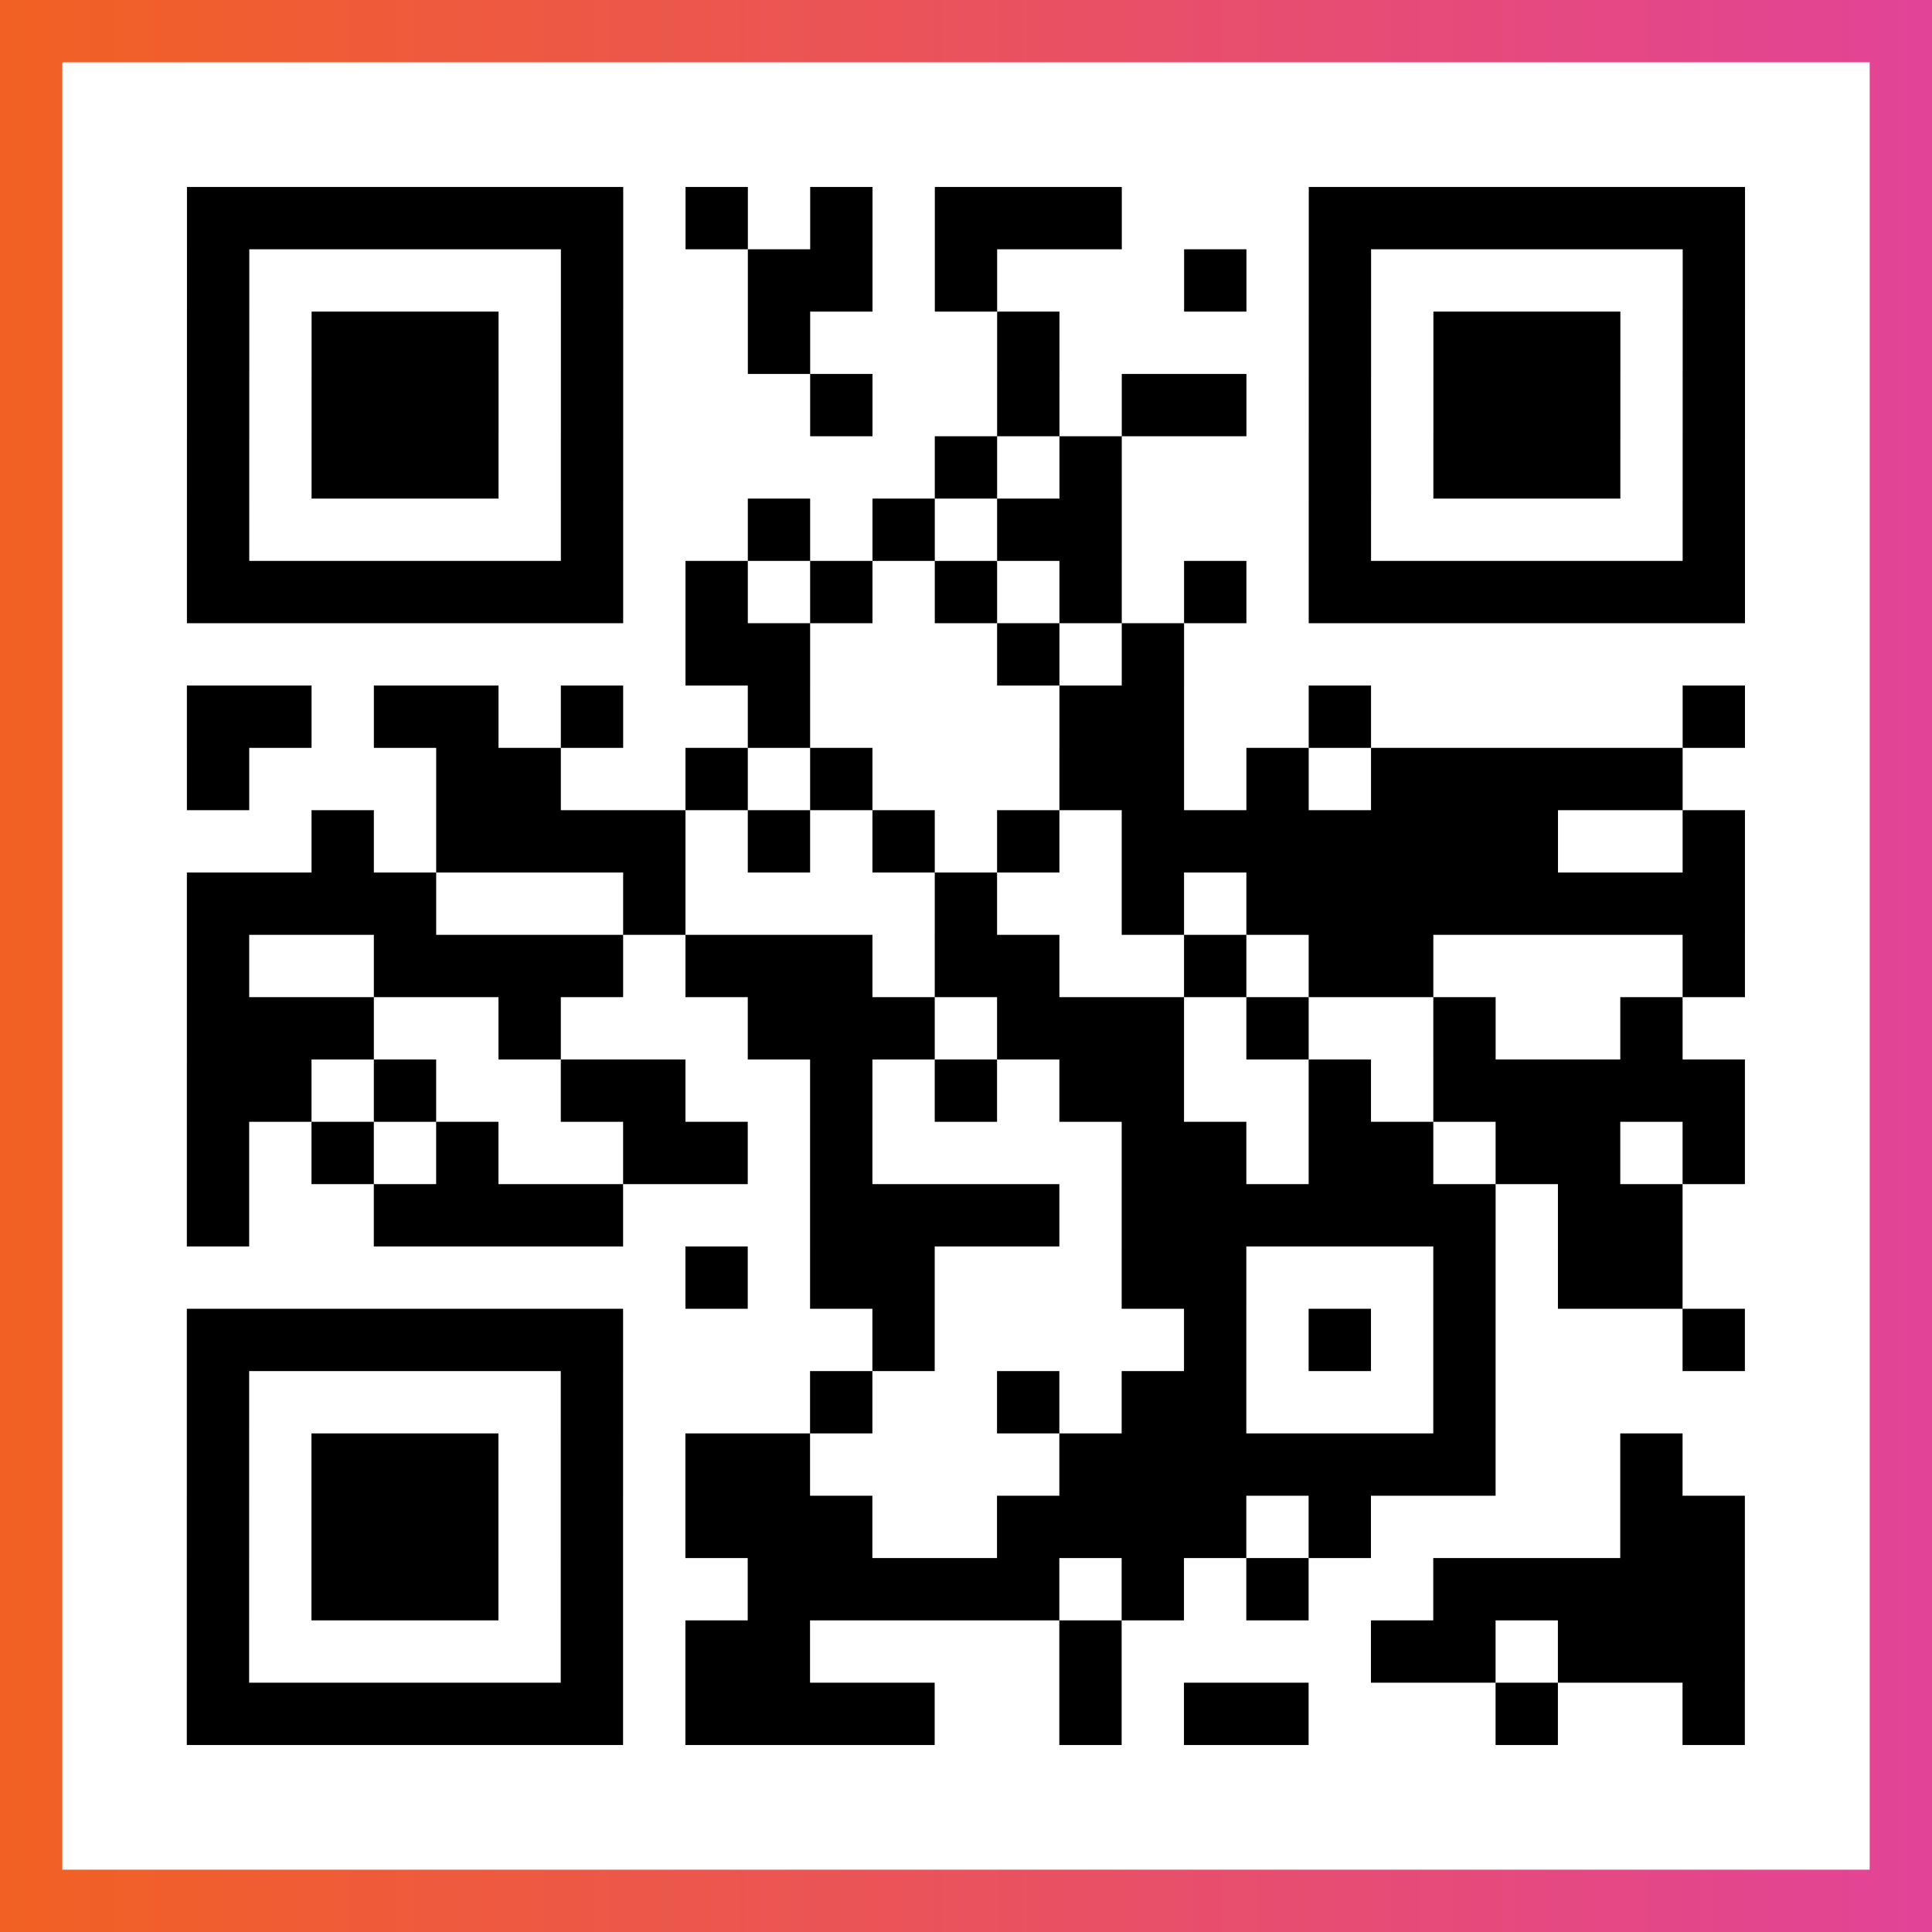
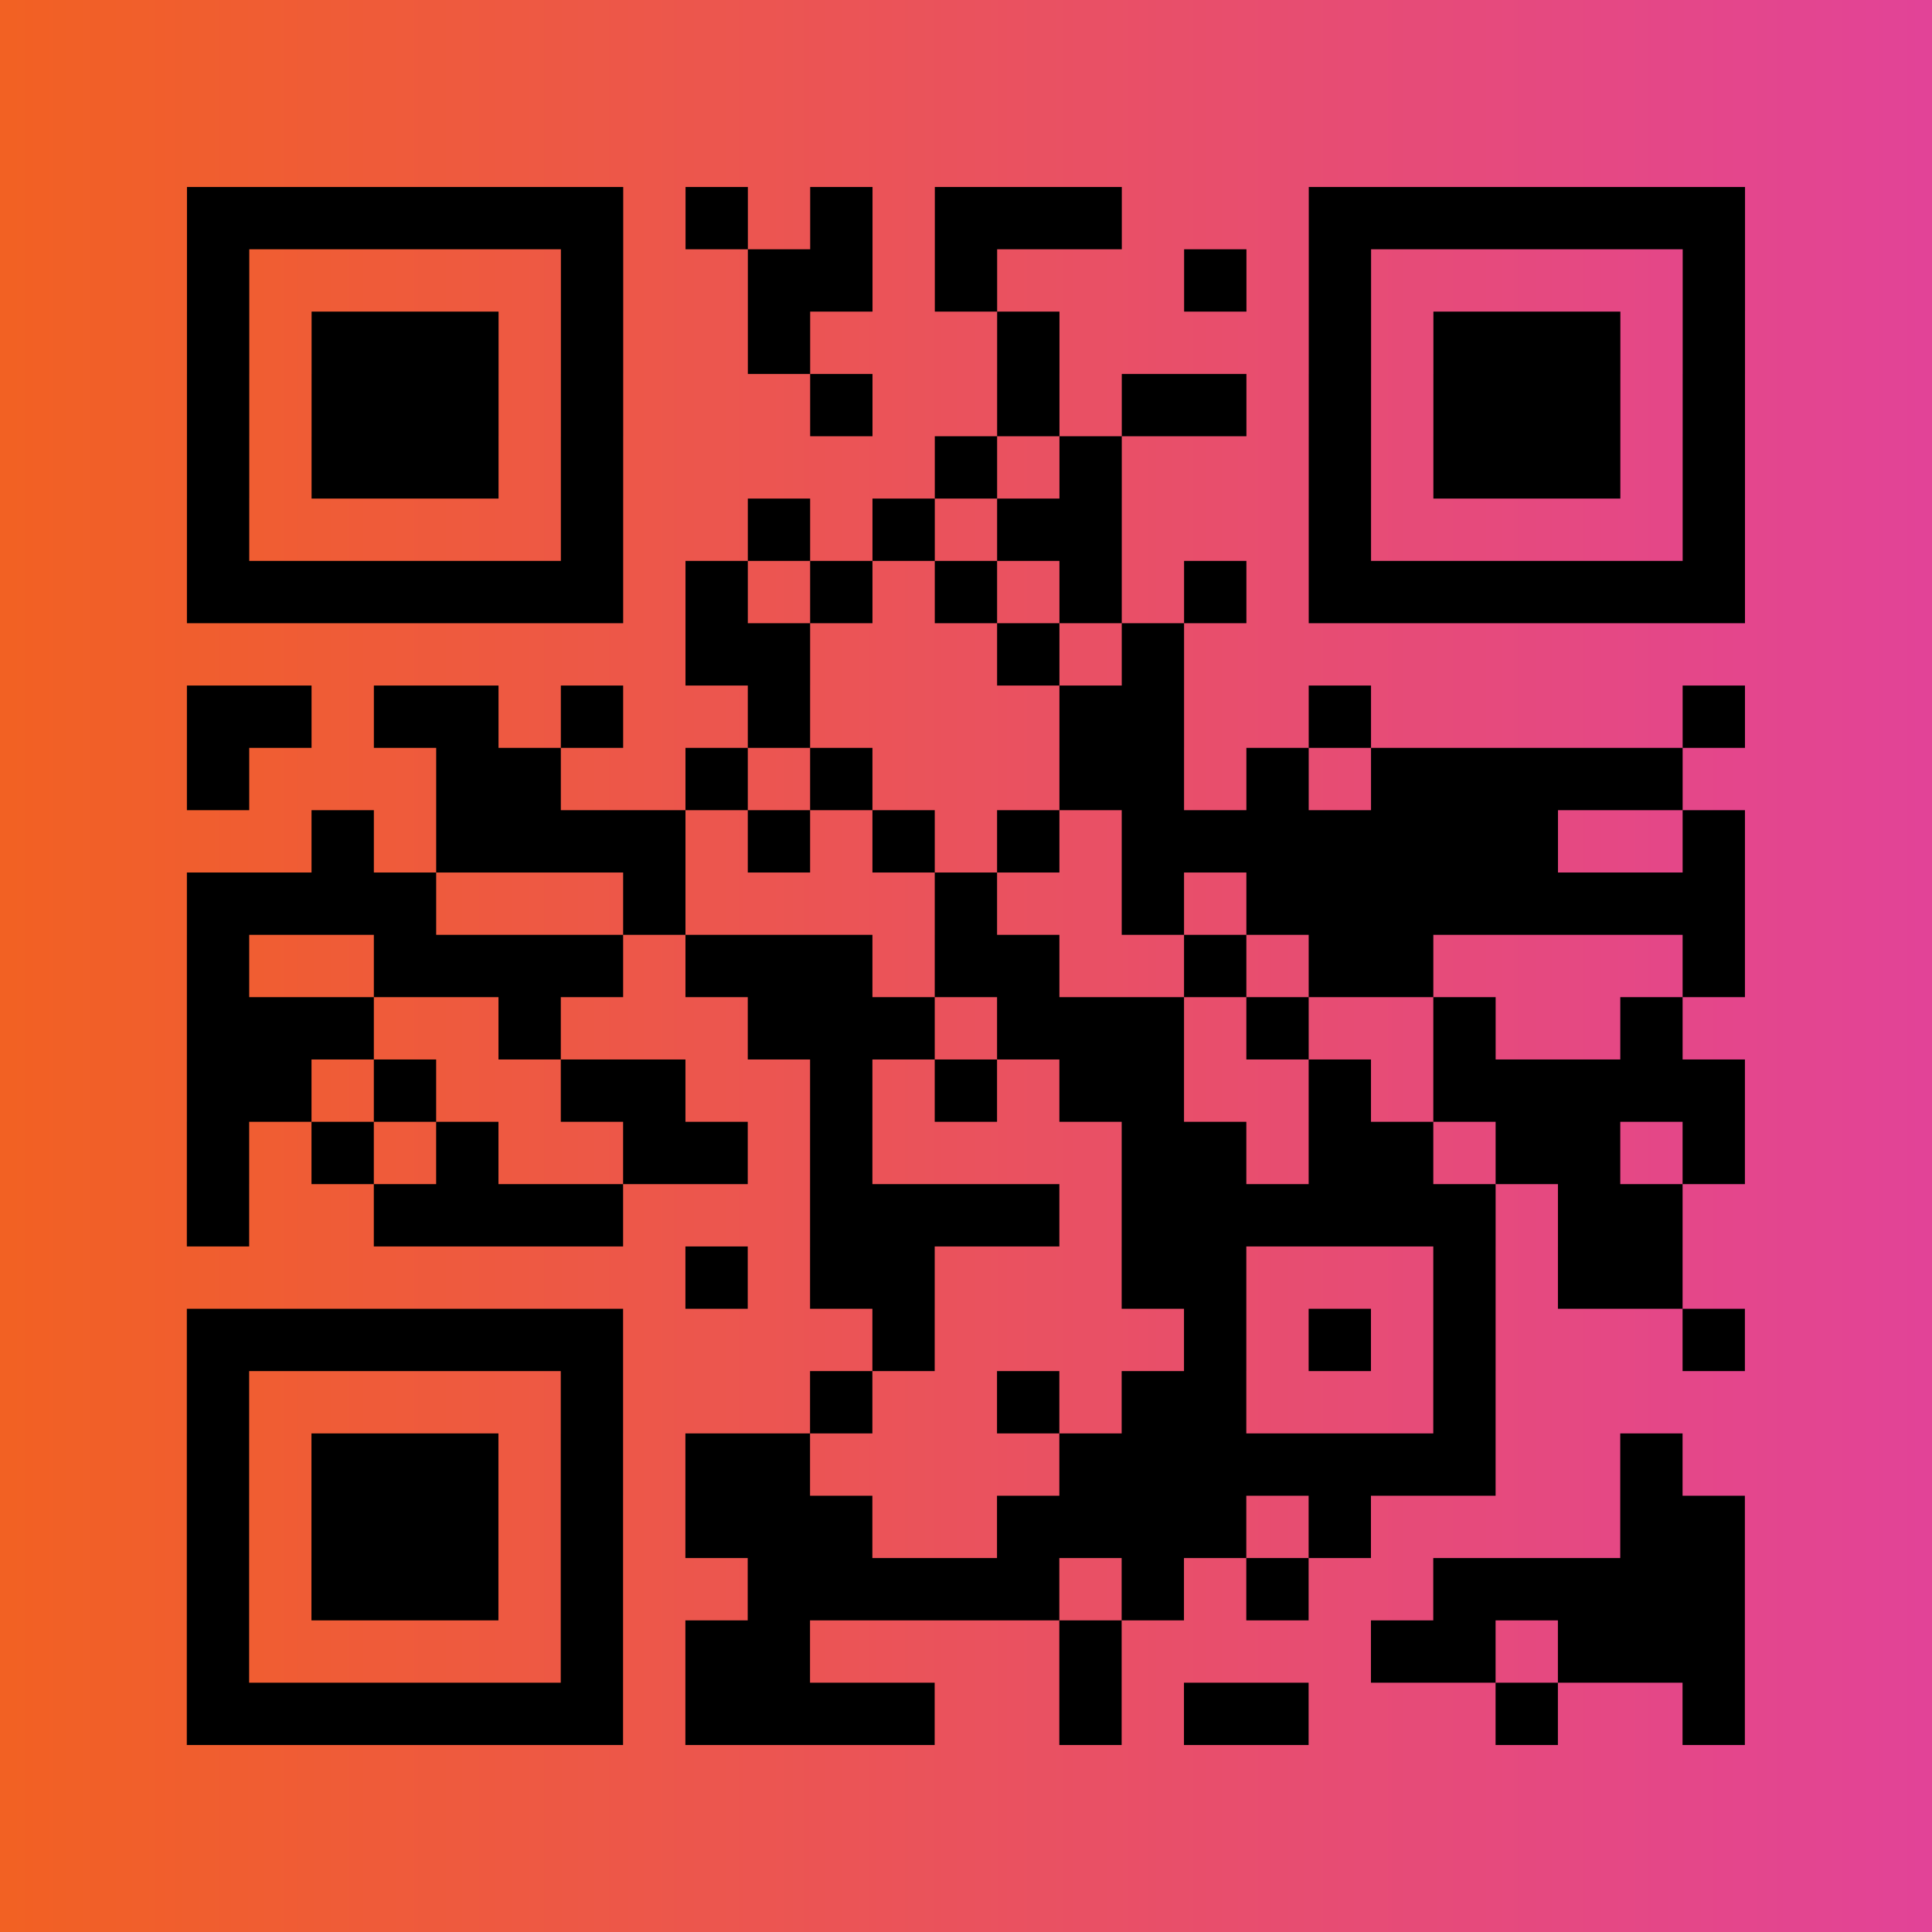
<svg xmlns="http://www.w3.org/2000/svg" viewBox="-1 -1 31 31" width="93" height="93">
  <rect x="-1" y="-1" width="31" height="31" fill="#333333" stroke="none" />
  <defs>
    <linearGradient id="primary">
      <stop class="start" offset="0%" stop-color="#f26122" />
      <stop class="stop" offset="100%" stop-color="#e24398" />
    </linearGradient>
  </defs>
  <rect x="-1" y="-1" width="31" height="31" fill="url(#primary)" />
-   <rect x="0" y="0" width="29" height="29" fill="#fff" />
  <path stroke="#000" d="M2 2.5h7m1 0h1m1 0h1m1 0h3m3 0h7m-25 1h1m5 0h1m2 0h2m1 0h1m3 0h1m1 0h1m5 0h1m-25 1h1m1 0h3m1 0h1m2 0h1m3 0h1m4 0h1m1 0h3m1 0h1m-25 1h1m1 0h3m1 0h1m3 0h1m2 0h1m1 0h2m1 0h1m1 0h3m1 0h1m-25 1h1m1 0h3m1 0h1m5 0h1m1 0h1m3 0h1m1 0h3m1 0h1m-25 1h1m5 0h1m2 0h1m1 0h1m1 0h2m3 0h1m5 0h1m-25 1h7m1 0h1m1 0h1m1 0h1m1 0h1m1 0h1m1 0h7m-17 1h2m3 0h1m1 0h1m-16 1h2m1 0h2m1 0h1m2 0h1m4 0h2m2 0h1m5 0h1m-25 1h1m3 0h2m2 0h1m1 0h1m3 0h2m1 0h1m1 0h5m-22 1h1m1 0h4m1 0h1m1 0h1m1 0h1m1 0h7m2 0h1m-25 1h4m3 0h1m4 0h1m2 0h1m1 0h8m-25 1h1m2 0h4m1 0h3m1 0h2m2 0h1m1 0h2m4 0h1m-25 1h3m2 0h1m3 0h3m1 0h3m1 0h1m2 0h1m2 0h1m-24 1h2m1 0h1m2 0h2m2 0h1m1 0h1m1 0h2m2 0h1m1 0h5m-25 1h1m1 0h1m1 0h1m2 0h2m1 0h1m4 0h2m1 0h2m1 0h2m1 0h1m-25 1h1m2 0h4m3 0h4m1 0h6m1 0h2m-16 1h1m1 0h2m3 0h2m3 0h1m1 0h2m-24 1h7m4 0h1m4 0h1m1 0h1m1 0h1m3 0h1m-25 1h1m5 0h1m3 0h1m2 0h1m1 0h2m3 0h1m-21 1h1m1 0h3m1 0h1m1 0h2m4 0h7m2 0h1m-24 1h1m1 0h3m1 0h1m1 0h3m2 0h4m1 0h1m4 0h2m-25 1h1m1 0h3m1 0h1m2 0h5m1 0h1m1 0h1m2 0h5m-25 1h1m5 0h1m1 0h2m4 0h1m4 0h2m1 0h3m-25 1h7m1 0h4m2 0h1m1 0h2m3 0h1m2 0h1" />
</svg>